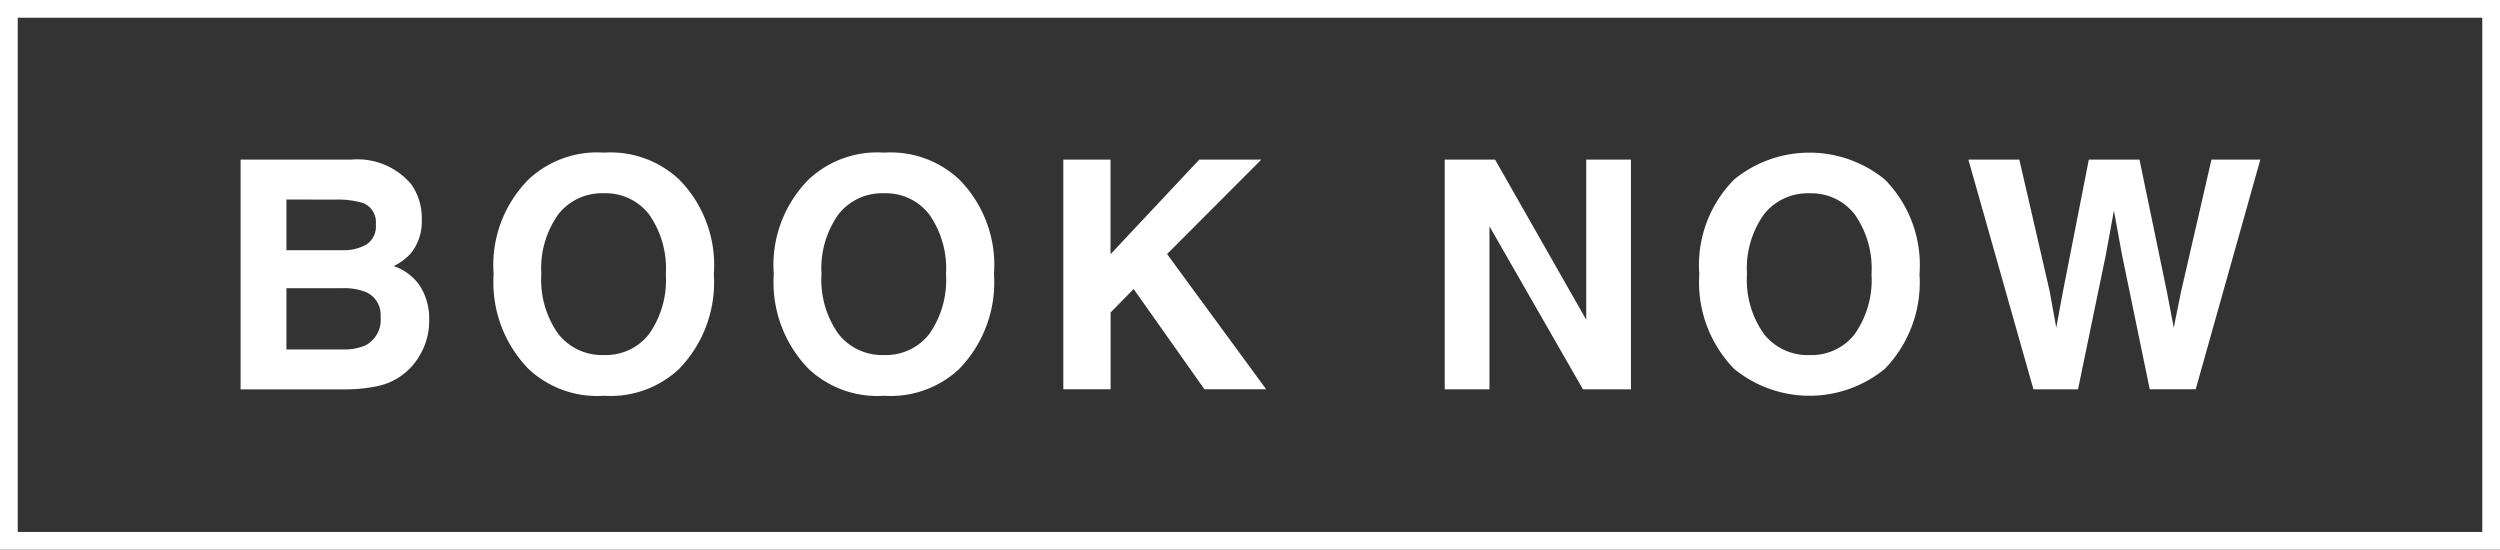
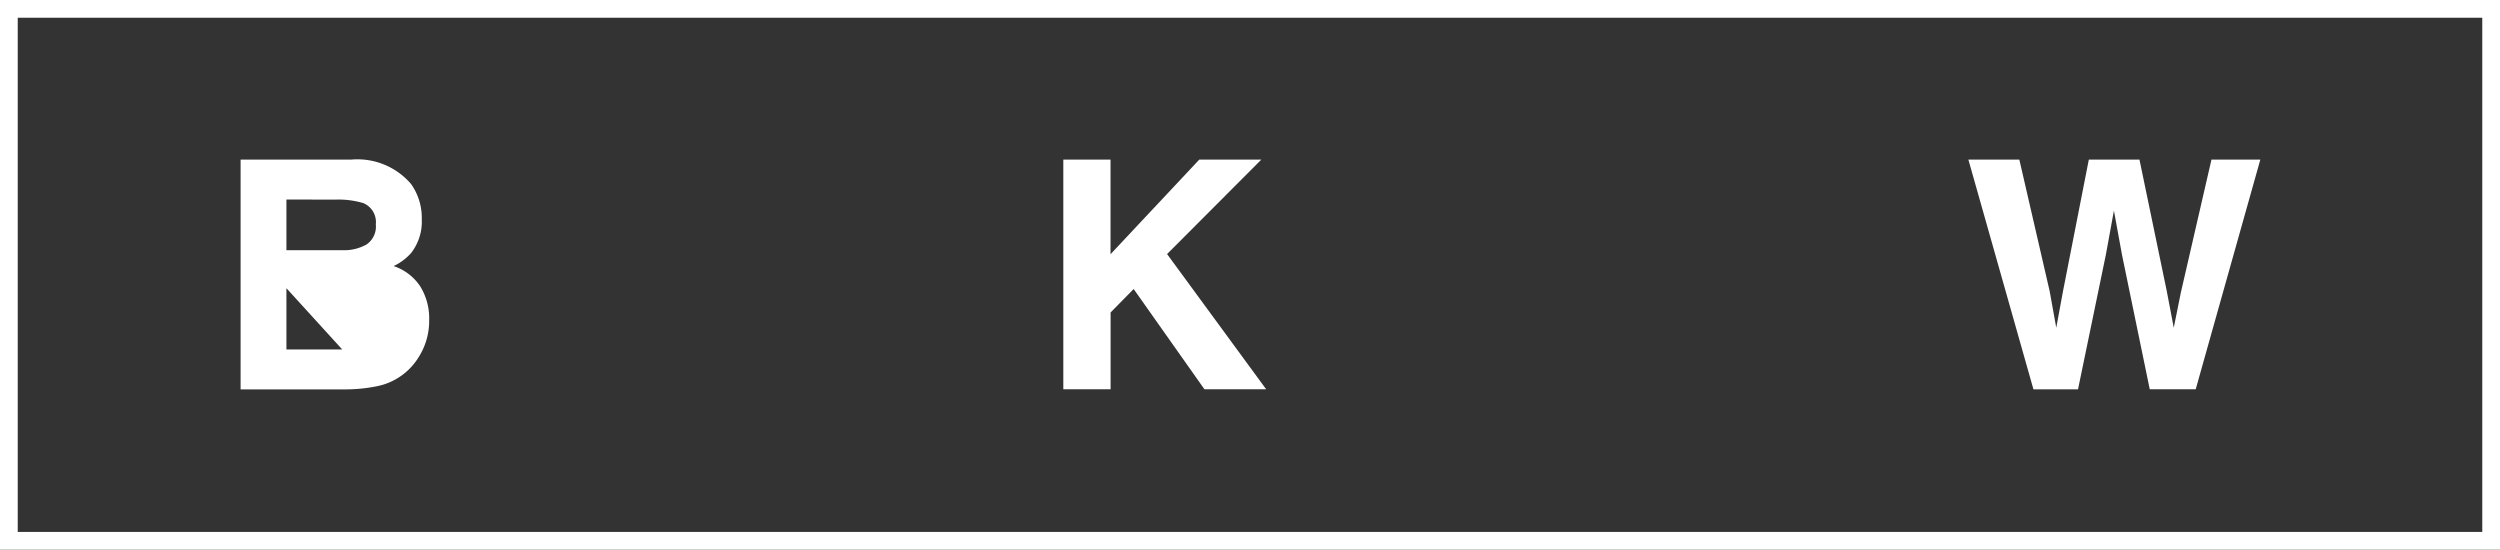
<svg xmlns="http://www.w3.org/2000/svg" viewBox="0 0 141 31">
  <rect x="0" y="0" width="141" height="31" fill="#333333" stroke="none" />
  <defs>
    <style>.a{fill:#fff;}</style>
  </defs>
  <title>btn_book</title>
  <path class="a" d="M141,31H0V0H141ZM1,30H140V1H1Z" />
-   <path class="a" d="M23.188,10.384a3.292,3.292,0,0,1,.6,1.978,2.883,2.883,0,0,1-.6,1.907,3.086,3.086,0,0,1-.988.738,2.885,2.885,0,0,1,1.5,1.143,3.421,3.421,0,0,1,.505,1.9,3.8,3.8,0,0,1-.576,2.066,3.575,3.575,0,0,1-2.382,1.67,8.981,8.981,0,0,1-1.83.175H13.57V9h6.261A3.973,3.973,0,0,1,23.188,10.384Zm-7.034.87v2.857H19.3a2.6,2.6,0,0,0,1.37-.321,1.223,1.223,0,0,0,.526-1.138,1.159,1.159,0,0,0-.7-1.195,4.863,4.863,0,0,0-1.53-.2Zm0,5v3.454H19.3a3.06,3.06,0,0,0,1.312-.228,1.63,1.63,0,0,0,.852-1.617,1.391,1.391,0,0,0-.825-1.389,3.271,3.271,0,0,0-1.3-.22Z" />
-   <path class="a" d="M38.3,20.808a5.65,5.65,0,0,1-4.245,1.512,5.647,5.647,0,0,1-4.245-1.512,6.986,6.986,0,0,1-1.969-5.344,6.848,6.848,0,0,1,1.969-5.343,5.647,5.647,0,0,1,4.245-1.512A5.65,5.65,0,0,1,38.3,10.121a6.868,6.868,0,0,1,1.96,5.343A7.007,7.007,0,0,1,38.3,20.808Zm-1.692-1.969a5.3,5.3,0,0,0,.945-3.375,5.3,5.3,0,0,0-.945-3.37A3.088,3.088,0,0,0,34.056,10.9a3.129,3.129,0,0,0-2.567,1.186,5.254,5.254,0,0,0-.958,3.375,5.254,5.254,0,0,0,.958,3.375,3.13,3.13,0,0,0,2.567,1.187A3.093,3.093,0,0,0,36.609,18.839Z" />
-   <path class="a" d="M54.1,20.808a5.648,5.648,0,0,1-4.245,1.512,5.647,5.647,0,0,1-4.245-1.512,6.986,6.986,0,0,1-1.969-5.344,6.848,6.848,0,0,1,1.969-5.343,5.647,5.647,0,0,1,4.245-1.512A5.648,5.648,0,0,1,54.1,10.121a6.865,6.865,0,0,1,1.96,5.343A7,7,0,0,1,54.1,20.808ZM52.41,18.839a5.3,5.3,0,0,0,.945-3.375,5.3,5.3,0,0,0-.945-3.37A3.088,3.088,0,0,0,49.857,10.9a3.127,3.127,0,0,0-2.566,1.186,5.248,5.248,0,0,0-.958,3.375,5.248,5.248,0,0,0,.958,3.375,3.128,3.128,0,0,0,2.566,1.187A3.093,3.093,0,0,0,52.41,18.839Z" />
+   <path class="a" d="M23.188,10.384a3.292,3.292,0,0,1,.6,1.978,2.883,2.883,0,0,1-.6,1.907,3.086,3.086,0,0,1-.988.738,2.885,2.885,0,0,1,1.5,1.143,3.421,3.421,0,0,1,.505,1.9,3.8,3.8,0,0,1-.576,2.066,3.575,3.575,0,0,1-2.382,1.67,8.981,8.981,0,0,1-1.83.175H13.57V9h6.261A3.973,3.973,0,0,1,23.188,10.384Zm-7.034.87v2.857H19.3a2.6,2.6,0,0,0,1.37-.321,1.223,1.223,0,0,0,.526-1.138,1.159,1.159,0,0,0-.7-1.195,4.863,4.863,0,0,0-1.53-.2Zm0,5v3.454H19.3Z" />
  <path class="a" d="M59.971,9h2.663v5.338L67.64,9h3.5l-5.317,5.329,5.589,7.626H67.93L63.938,16.3l-1.3,1.322v4.333H59.971Z" />
-   <path class="a" d="M81.483,9h2.838l5.143,9.034V9h2.522V21.959H89.28l-5.274-9.191v9.191H81.483Z" />
-   <path class="a" d="M106.3,20.808a6.715,6.715,0,0,1-8.49,0,6.986,6.986,0,0,1-1.969-5.344,6.848,6.848,0,0,1,1.969-5.343,6.715,6.715,0,0,1,8.49,0,6.868,6.868,0,0,1,1.96,5.343A7.007,7.007,0,0,1,106.3,20.808Zm-1.692-1.969a5.3,5.3,0,0,0,.945-3.375,5.3,5.3,0,0,0-.945-3.37,3.088,3.088,0,0,0-2.553-1.191,3.129,3.129,0,0,0-2.567,1.186,5.254,5.254,0,0,0-.958,3.375,5.254,5.254,0,0,0,.958,3.375,3.13,3.13,0,0,0,2.567,1.187A3.093,3.093,0,0,0,104.61,18.839Z" />
  <path class="a" d="M113.89,9l1.71,7.419.373,2.065.373-2.023L117.81,9h2.856l1.54,7.418.394,2.066L123,16.5,124.727,9h2.756l-3.645,12.955h-2.592l-1.564-7.576-.457-2.5-.457,2.5L117.2,21.959h-2.514L111.016,9Z" />
</svg>